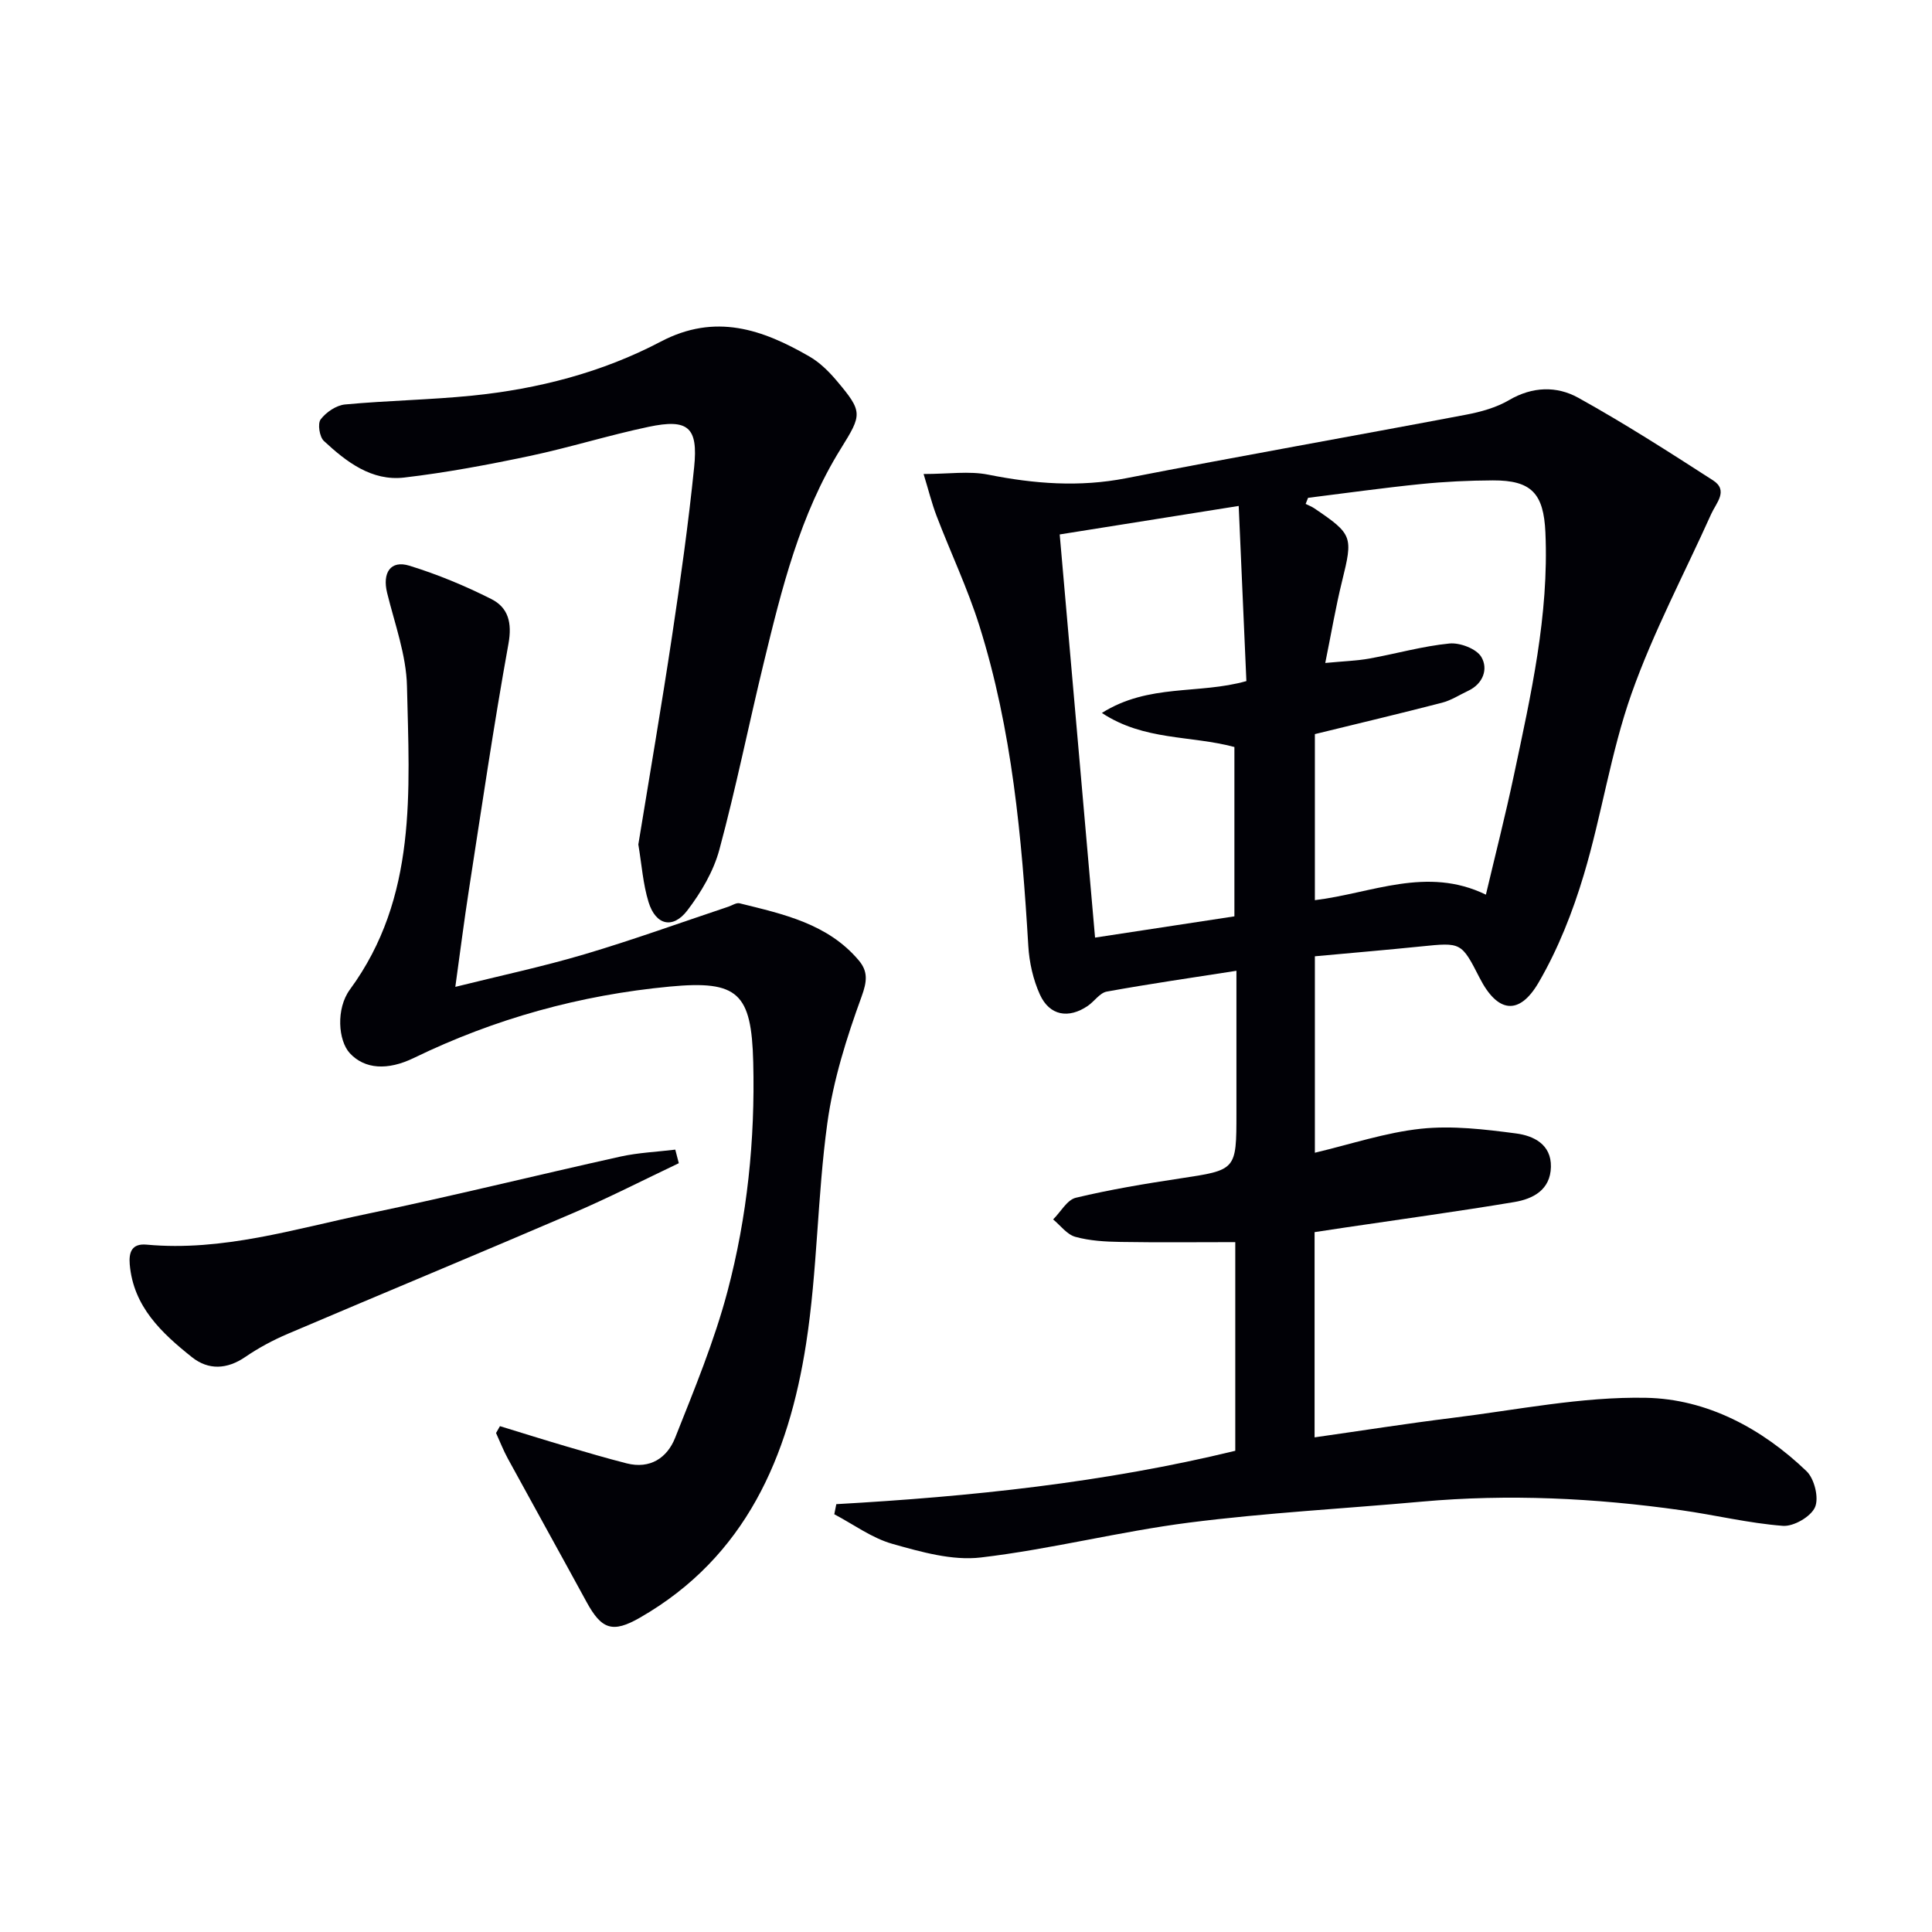
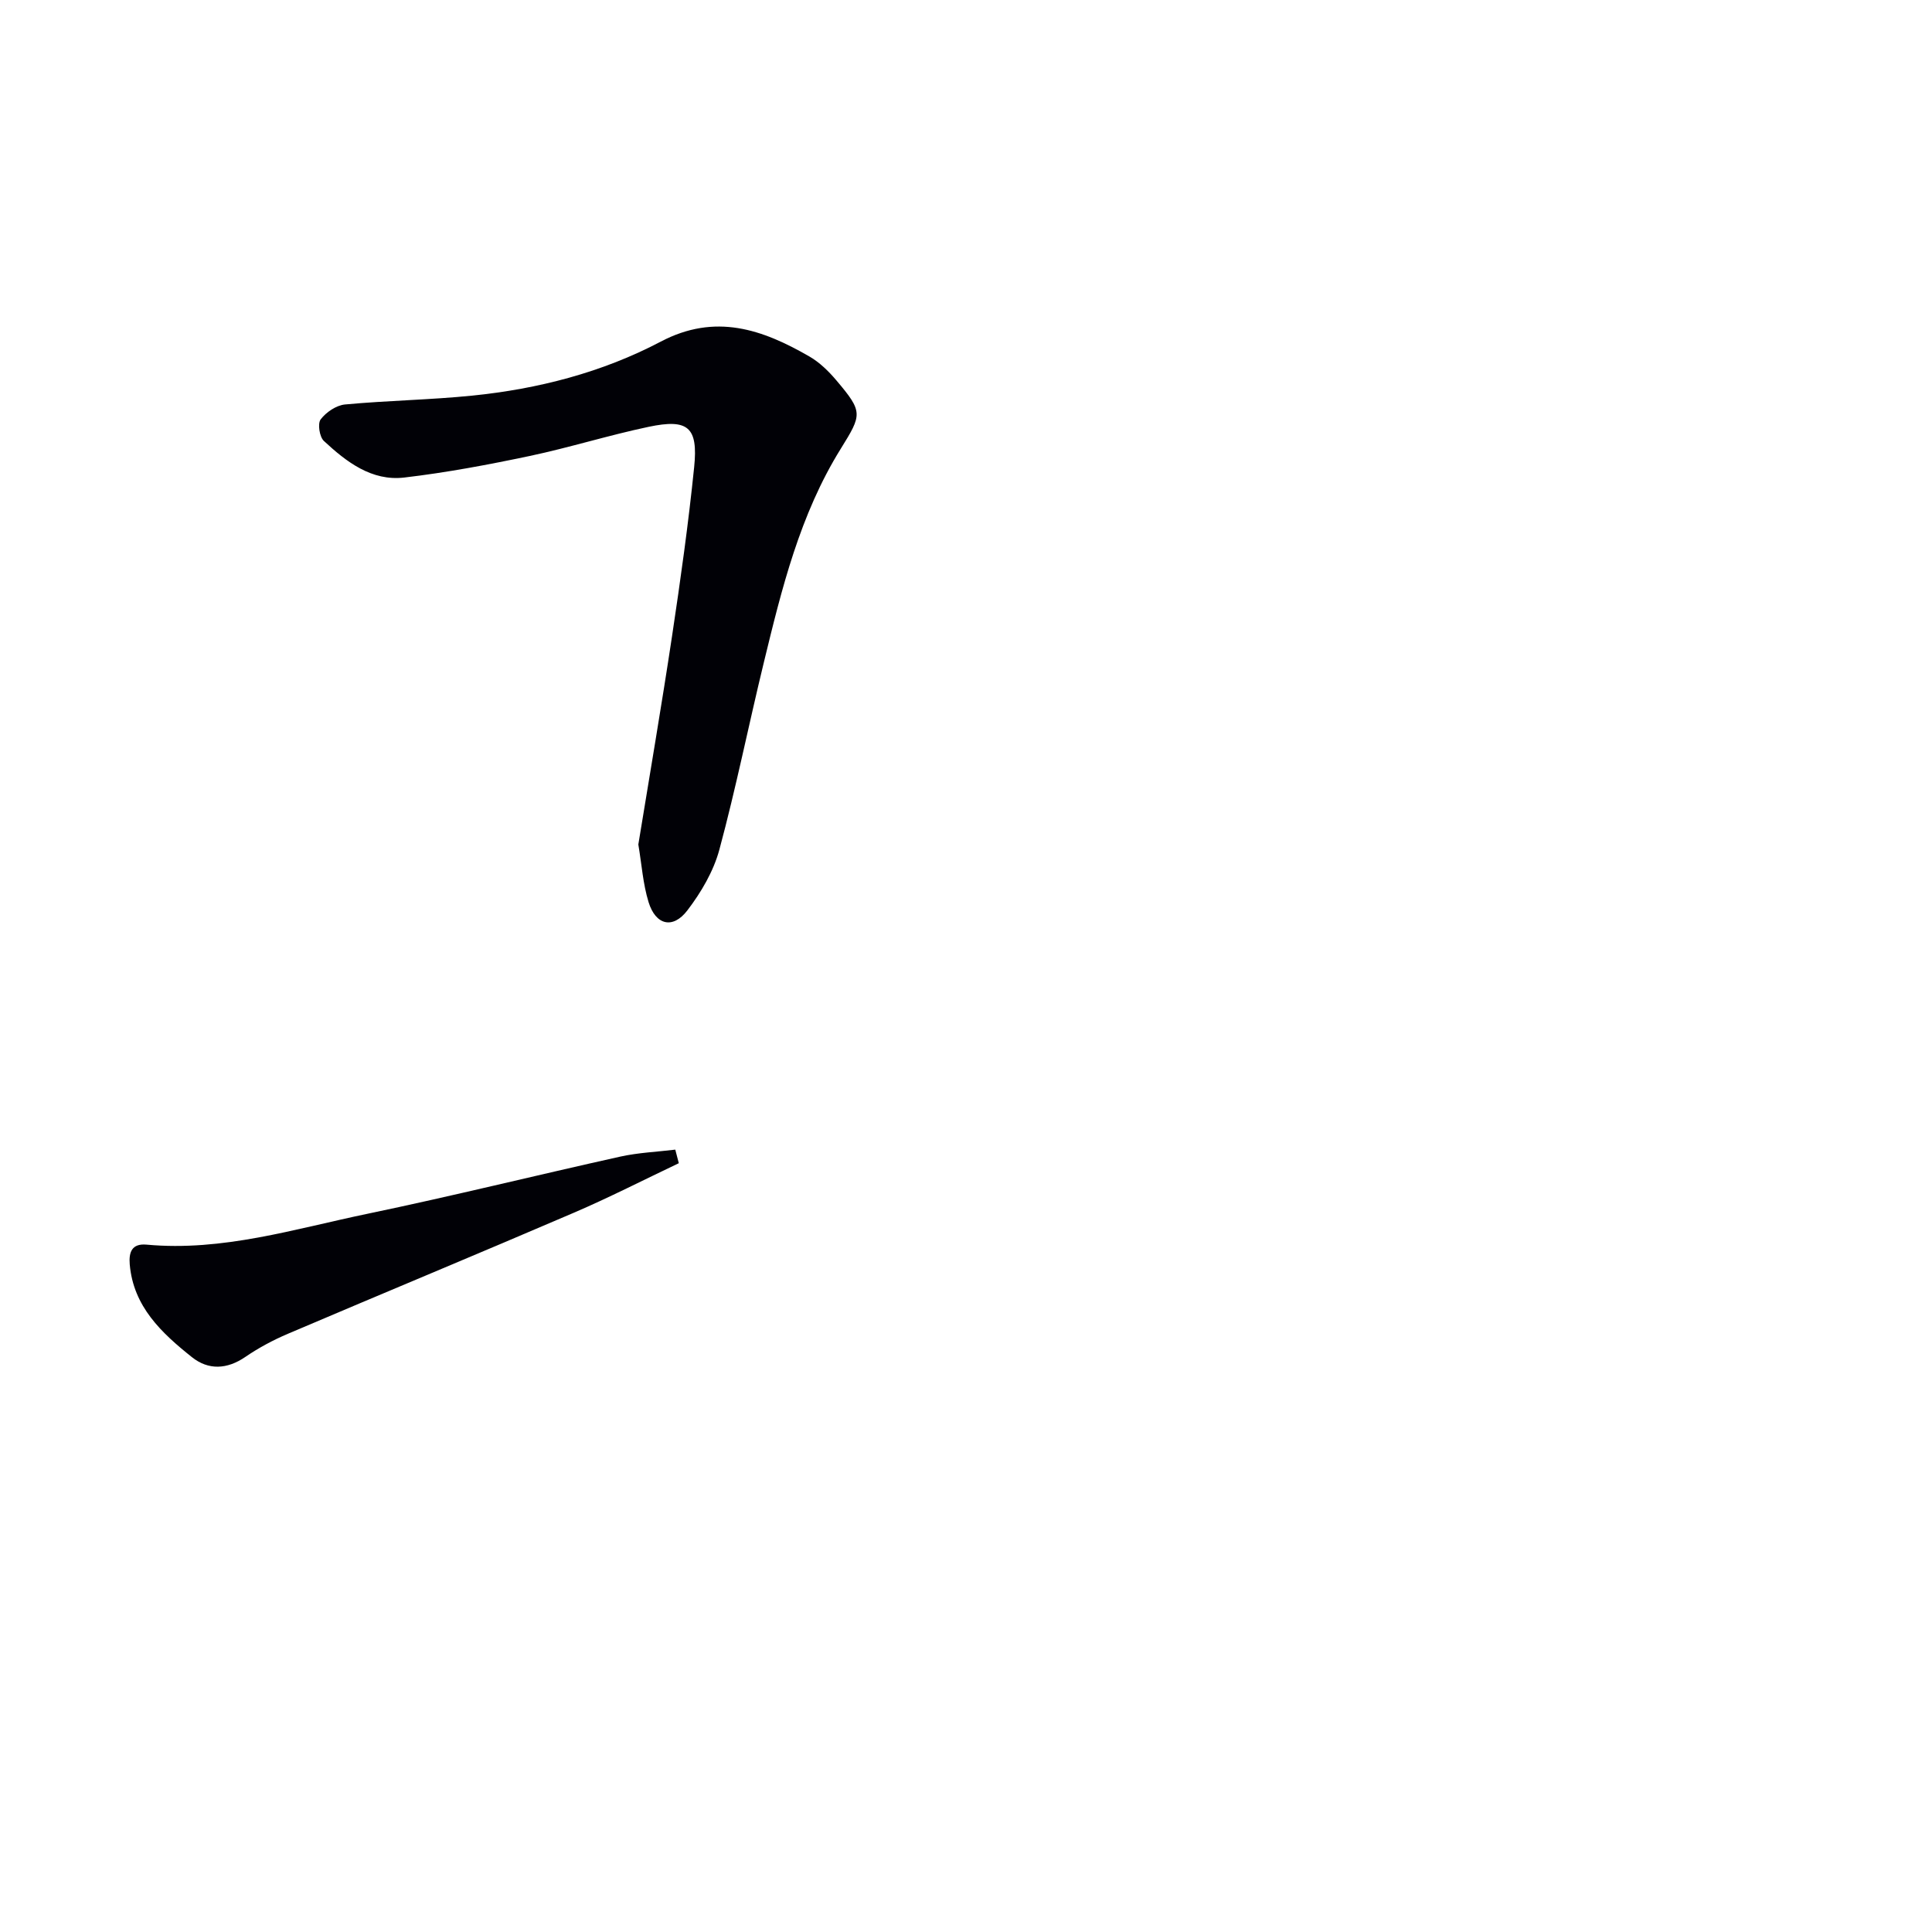
<svg xmlns="http://www.w3.org/2000/svg" enable-background="new 0 0 400 400" viewBox="0 0 400 400">
-   <path d="m173.15 311.42c27.77-1.57 55.35-4.43 82.6-11.05 0-14.54 0-28.98 0-43.2-7.98 0-15.87.09-23.77-.04-3.14-.05-6.36-.23-9.35-1.06-1.73-.48-3.07-2.35-4.59-3.6 1.56-1.55 2.89-4.06 4.71-4.49 7.09-1.7 14.32-2.9 21.53-3.99 11.69-1.77 11.71-1.67 11.71-13.53 0-9.64 0-19.28 0-29.47-9.29 1.45-18.1 2.72-26.85 4.31-1.43.26-2.55 2.01-3.9 2.94-4 2.74-7.94 2.06-9.94-2.33-1.4-3.09-2.2-6.65-2.4-10.05-1.34-22.43-3.35-44.77-10.14-66.33-2.43-7.73-5.95-15.12-8.85-22.71-1.02-2.67-1.7-5.47-2.69-8.68 5.16 0 9.41-.66 13.37.13 9.53 1.9 18.89 2.63 28.56.74 23.42-4.57 46.92-8.7 70.37-13.15 3.07-.58 6.27-1.47 8.93-3.03 4.83-2.83 9.86-2.94 14.29-.49 9.54 5.29 18.74 11.19 27.91 17.1 3.28 2.11.66 4.69-.36 6.97-5.57 12.39-12 24.47-16.51 37.23-4.29 12.14-6.16 25.11-9.87 37.48-2.3 7.69-5.32 15.36-9.34 22.27-4.06 6.99-8.55 6.27-12.22-.91-3.79-7.42-3.82-7.38-12.15-6.53-7.25.74-14.51 1.35-21.97 2.04v40.67c7.48-1.77 14.65-4.19 21.99-4.97 6.46-.68 13.17.12 19.68.98 3.56.47 7.3 2.22 7.2 6.92-.1 4.76-3.69 6.63-7.58 7.28-11.61 1.94-23.28 3.53-34.92 5.26-2.1.31-4.2.63-6.43.97v42.49c9.64-1.37 19.06-2.86 28.52-4.03 13.35-1.64 26.76-4.42 40.1-4.16 12.58.24 23.99 6.32 33.24 15.2 1.62 1.56 2.6 5.52 1.75 7.45-.86 1.96-4.43 4.03-6.65 3.86-7.07-.54-14.04-2.25-21.08-3.24-17.83-2.52-35.73-3.39-53.72-1.77-16.05 1.45-32.17 2.3-48.14 4.34-14.45 1.85-28.67 5.52-43.12 7.22-5.93.7-12.37-1.15-18.31-2.82-4.25-1.2-8.04-4.03-12.03-6.13.14-.69.28-1.39.42-2.09zm99.08-159.43v34.38c11.76-1.42 23.16-7.1 35.41-1.14 1.92-8.13 4.04-16.43 5.81-24.79 3.5-16.55 7.27-33.08 6.51-50.2-.36-8.11-2.91-10.81-10.88-10.78-4.98.02-9.97.26-14.92.76-7.8.79-15.56 1.88-23.34 2.85-.17.42-.33.84-.5 1.26.6.3 1.24.54 1.79.91 7.97 5.39 8.03 5.84 5.75 15.09-1.32 5.34-2.23 10.79-3.48 16.93 3.9-.37 6.54-.45 9.12-.91 5.54-1 11.02-2.57 16.59-3.12 2.18-.21 5.58 1.08 6.6 2.78 1.45 2.43.43 5.54-2.73 7.02-1.79.84-3.51 1.97-5.4 2.46-8.62 2.23-17.3 4.29-26.33 6.5zm-16.66 37.73c0-12.04 0-23.73 0-35.06-9.1-2.44-18.67-1.27-27.44-7.05 9.72-6.12 20.04-3.8 29.92-6.6-.52-11.8-1.04-23.66-1.59-36.26-12.75 2.03-24.75 3.94-37.06 5.9 2.45 27.98 4.86 55.48 7.32 83.47 10-1.53 19.44-2.97 28.85-4.4z" fill="#010106" />
-   <path d="m103.51 295.27c4.61 1.41 9.21 2.86 13.84 4.22 4.11 1.21 8.23 2.42 12.38 3.48 4.88 1.25 8.41-1.15 10.05-5.29 3.96-9.98 8.1-19.98 10.84-30.32 4.09-15.46 5.73-31.35 5.33-47.41-.36-14.35-3.12-17.03-17.28-15.69-18.53 1.75-36.21 6.63-52.97 14.77-5.48 2.66-10.19 2.33-13.26-.96-2.43-2.61-2.91-9.22 0-13.19 14.01-19.09 12.31-41.14 11.82-62.82-.15-6.47-2.54-12.91-4.11-19.31-1.02-4.16.7-6.83 4.6-5.63 5.82 1.79 11.52 4.16 16.96 6.9 3.51 1.76 4.35 4.91 3.56 9.27-3.07 16.97-5.57 34.05-8.21 51.09-.98 6.34-1.79 12.71-2.79 19.94 9.22-2.3 18.09-4.18 26.75-6.75 10.02-2.97 19.86-6.54 29.78-9.85.78-.26 1.65-.87 2.33-.7 9.03 2.24 18.24 4.2 24.67 11.82 1.93 2.29 1.73 4.34.58 7.5-3.09 8.48-5.87 17.29-7.09 26.2-2.08 15.12-2.05 30.55-4.39 45.62-3.63 23.39-12.5 44.17-34.37 56.74-5.7 3.28-7.98 2.48-11.1-3.25-5.4-9.91-10.88-19.76-16.29-29.67-.93-1.7-1.63-3.52-2.44-5.29.28-.47.55-.95.81-1.42z" fill="#010106" />
  <path d="m132.16 174.84c2.34-14.34 4.81-28.72 6.98-43.14 1.75-11.64 3.39-23.3 4.58-35.01.84-8.26-1.26-10.04-9.43-8.32-8.27 1.74-16.37 4.29-24.64 6.04-8.59 1.81-17.25 3.44-25.96 4.46-6.75.79-11.98-3.25-16.64-7.58-.91-.85-1.32-3.59-.66-4.46 1.13-1.49 3.23-2.92 5.05-3.09 8.76-.82 17.58-.95 26.33-1.83 13.64-1.38 26.9-4.8 39.01-11.17 11.32-5.96 21.06-2.56 30.82 3.08 2.11 1.22 3.98 3.06 5.57 4.94 5.53 6.54 5.32 7.03.9 14.15-8.46 13.61-12.22 28.97-15.94 44.3-3.13 12.88-5.74 25.9-9.19 38.69-1.21 4.49-3.78 8.86-6.63 12.59-3 3.93-6.56 3.06-8.03-1.71-1.16-3.76-1.42-7.78-2.12-11.94z" fill="#010106" />
  <path d="m140.54 240.83c-7.25 3.44-14.4 7.11-21.77 10.27-19.69 8.46-39.49 16.66-59.2 25.06-3.04 1.3-6.02 2.89-8.75 4.76-3.81 2.62-7.67 2.79-11.09.06-6.26-4.99-12.13-10.46-12.87-19.22-.2-2.44.38-4.36 3.5-4.07 15.72 1.45 30.61-3.25 45.67-6.38 17.53-3.65 34.92-7.97 52.41-11.85 3.71-.82 7.58-.98 11.37-1.44.24.94.49 1.88.73 2.81z" fill="#010106" />
</svg>